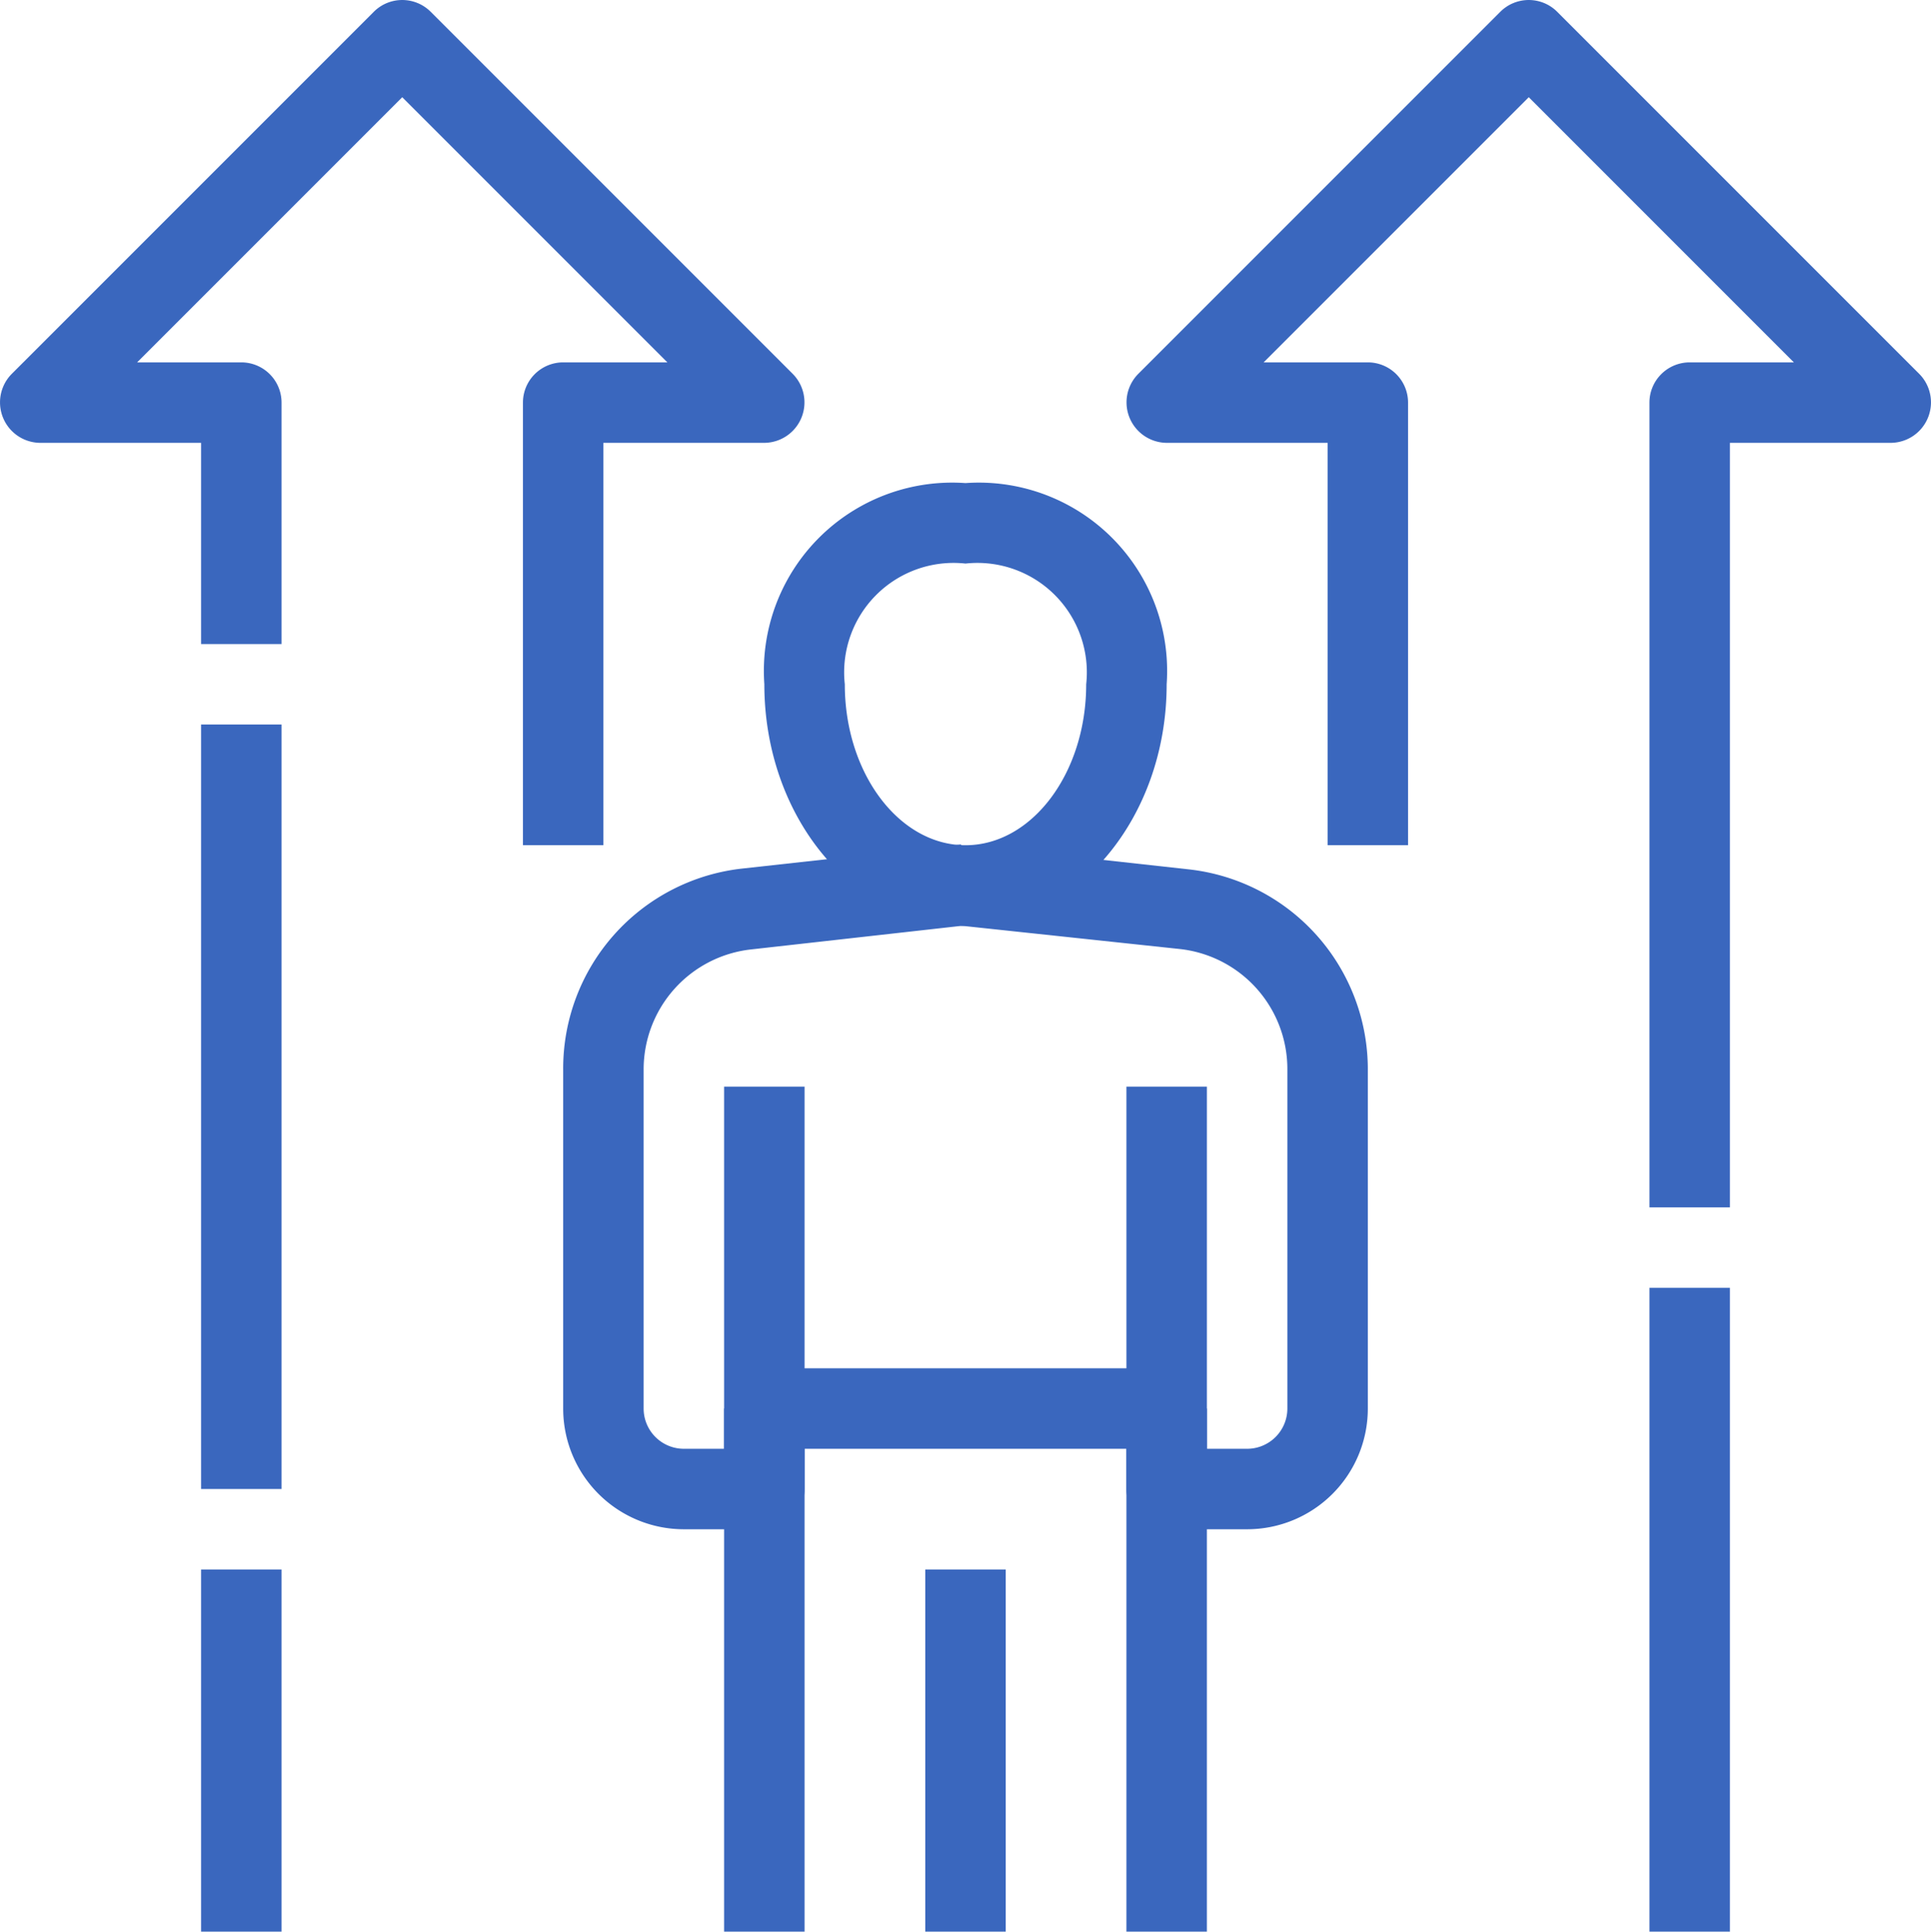
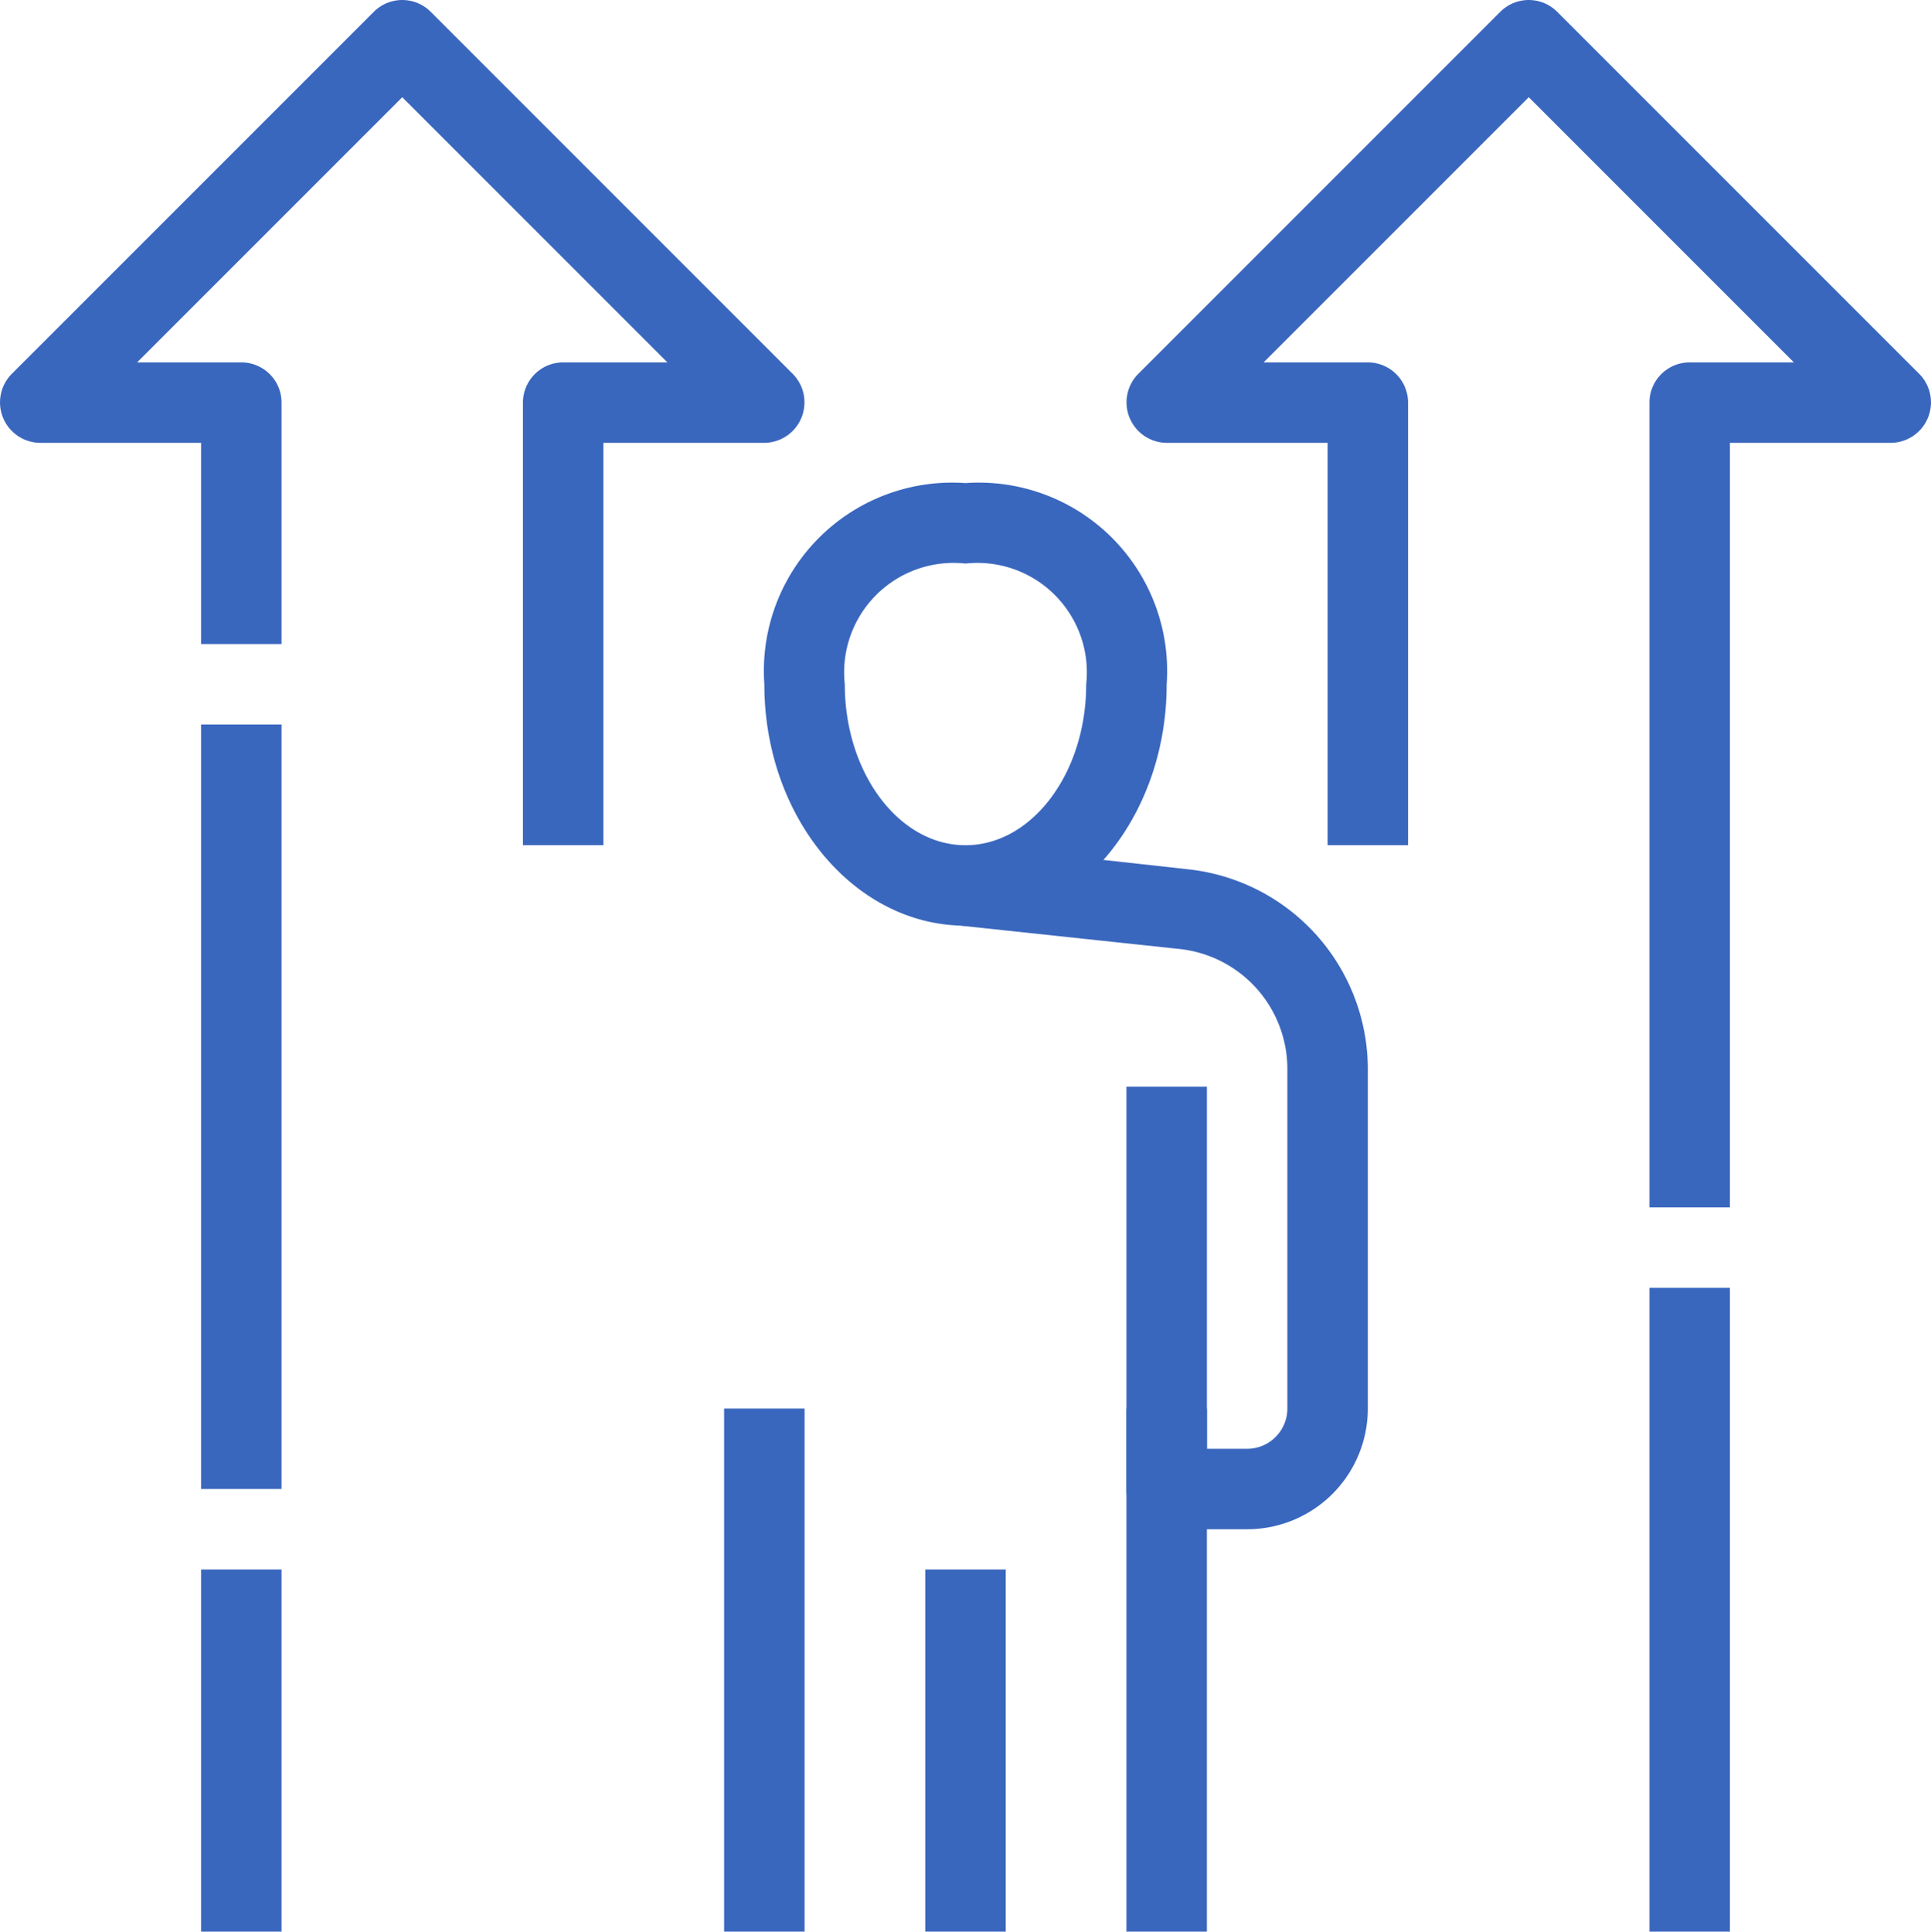
<svg xmlns="http://www.w3.org/2000/svg" width="47.996" height="48.006" viewBox="0 0 47.996 48.006">
  <g id="soft_skill" data-name="soft skill" transform="translate(-0.002 0.006)">
    <g id="layer_1" data-name="layer 1">
      <path id="Path_474" data-name="Path 474" d="M43,30H41V10a1,1,0,0,1,1-1h2.59L38,2.41,31.41,9H34a1,1,0,0,1,1,1V21H33V11H29a1.006,1.006,0,0,1-.71-1.71l9-9a1,1,0,0,1,1.42,0l9,9A1.006,1.006,0,0,1,47,11H43Zm-2,2h2V48H41ZM15,21H13V10a1,1,0,0,1,1-1h2.59L10,2.41,3.41,9H6a1,1,0,0,1,1,1v6H5V11H1A1.006,1.006,0,0,1,.29,9.29l9-9a1,1,0,0,1,1.42,0l9,9A1.006,1.006,0,0,1,19,11H15ZM5,18H7V37H5ZM5,39H7v9H5ZM24,23c-2.76,0-5-2.69-5-6a4.68,4.68,0,0,1,5-5,4.68,4.68,0,0,1,5,5C29,20.31,26.76,23,24,23Zm0-9a2.72,2.72,0,0,0-3,3c0,2.21,1.35,4,3,4s3-1.79,3-4a2.72,2.72,0,0,0-3-3ZM18,35h2V48H18Zm5,4h2v9H23Zm5-4h2V48H28Z" fill="#3a67be" />
-       <path id="Path_475" data-name="Path 475" d="M19,38H17a3,3,0,0,1-3-3V26.58a5,5,0,0,1,4.45-5l5.44-.6.22,2-5.44.61a3,3,0,0,0-2.67,3V35a1,1,0,0,0,1,1h1V27h2V37A1,1,0,0,1,19,38Z" fill="#3a67be" />
      <path id="Path_476" data-name="Path 476" d="M31,38H29a1,1,0,0,1-1-1V27h2v9h1a1,1,0,0,0,1-1V26.58a3,3,0,0,0-2.67-3L23.89,23l.22-2,5.44.6a5,5,0,0,1,4.45,5V35a3,3,0,0,1-3,3Z" fill="#3a67be" />
-       <path id="Path_477" data-name="Path 477" d="M19,34H29v2H19Z" fill="#3a67be" />
    </g>
  </g>
</svg>